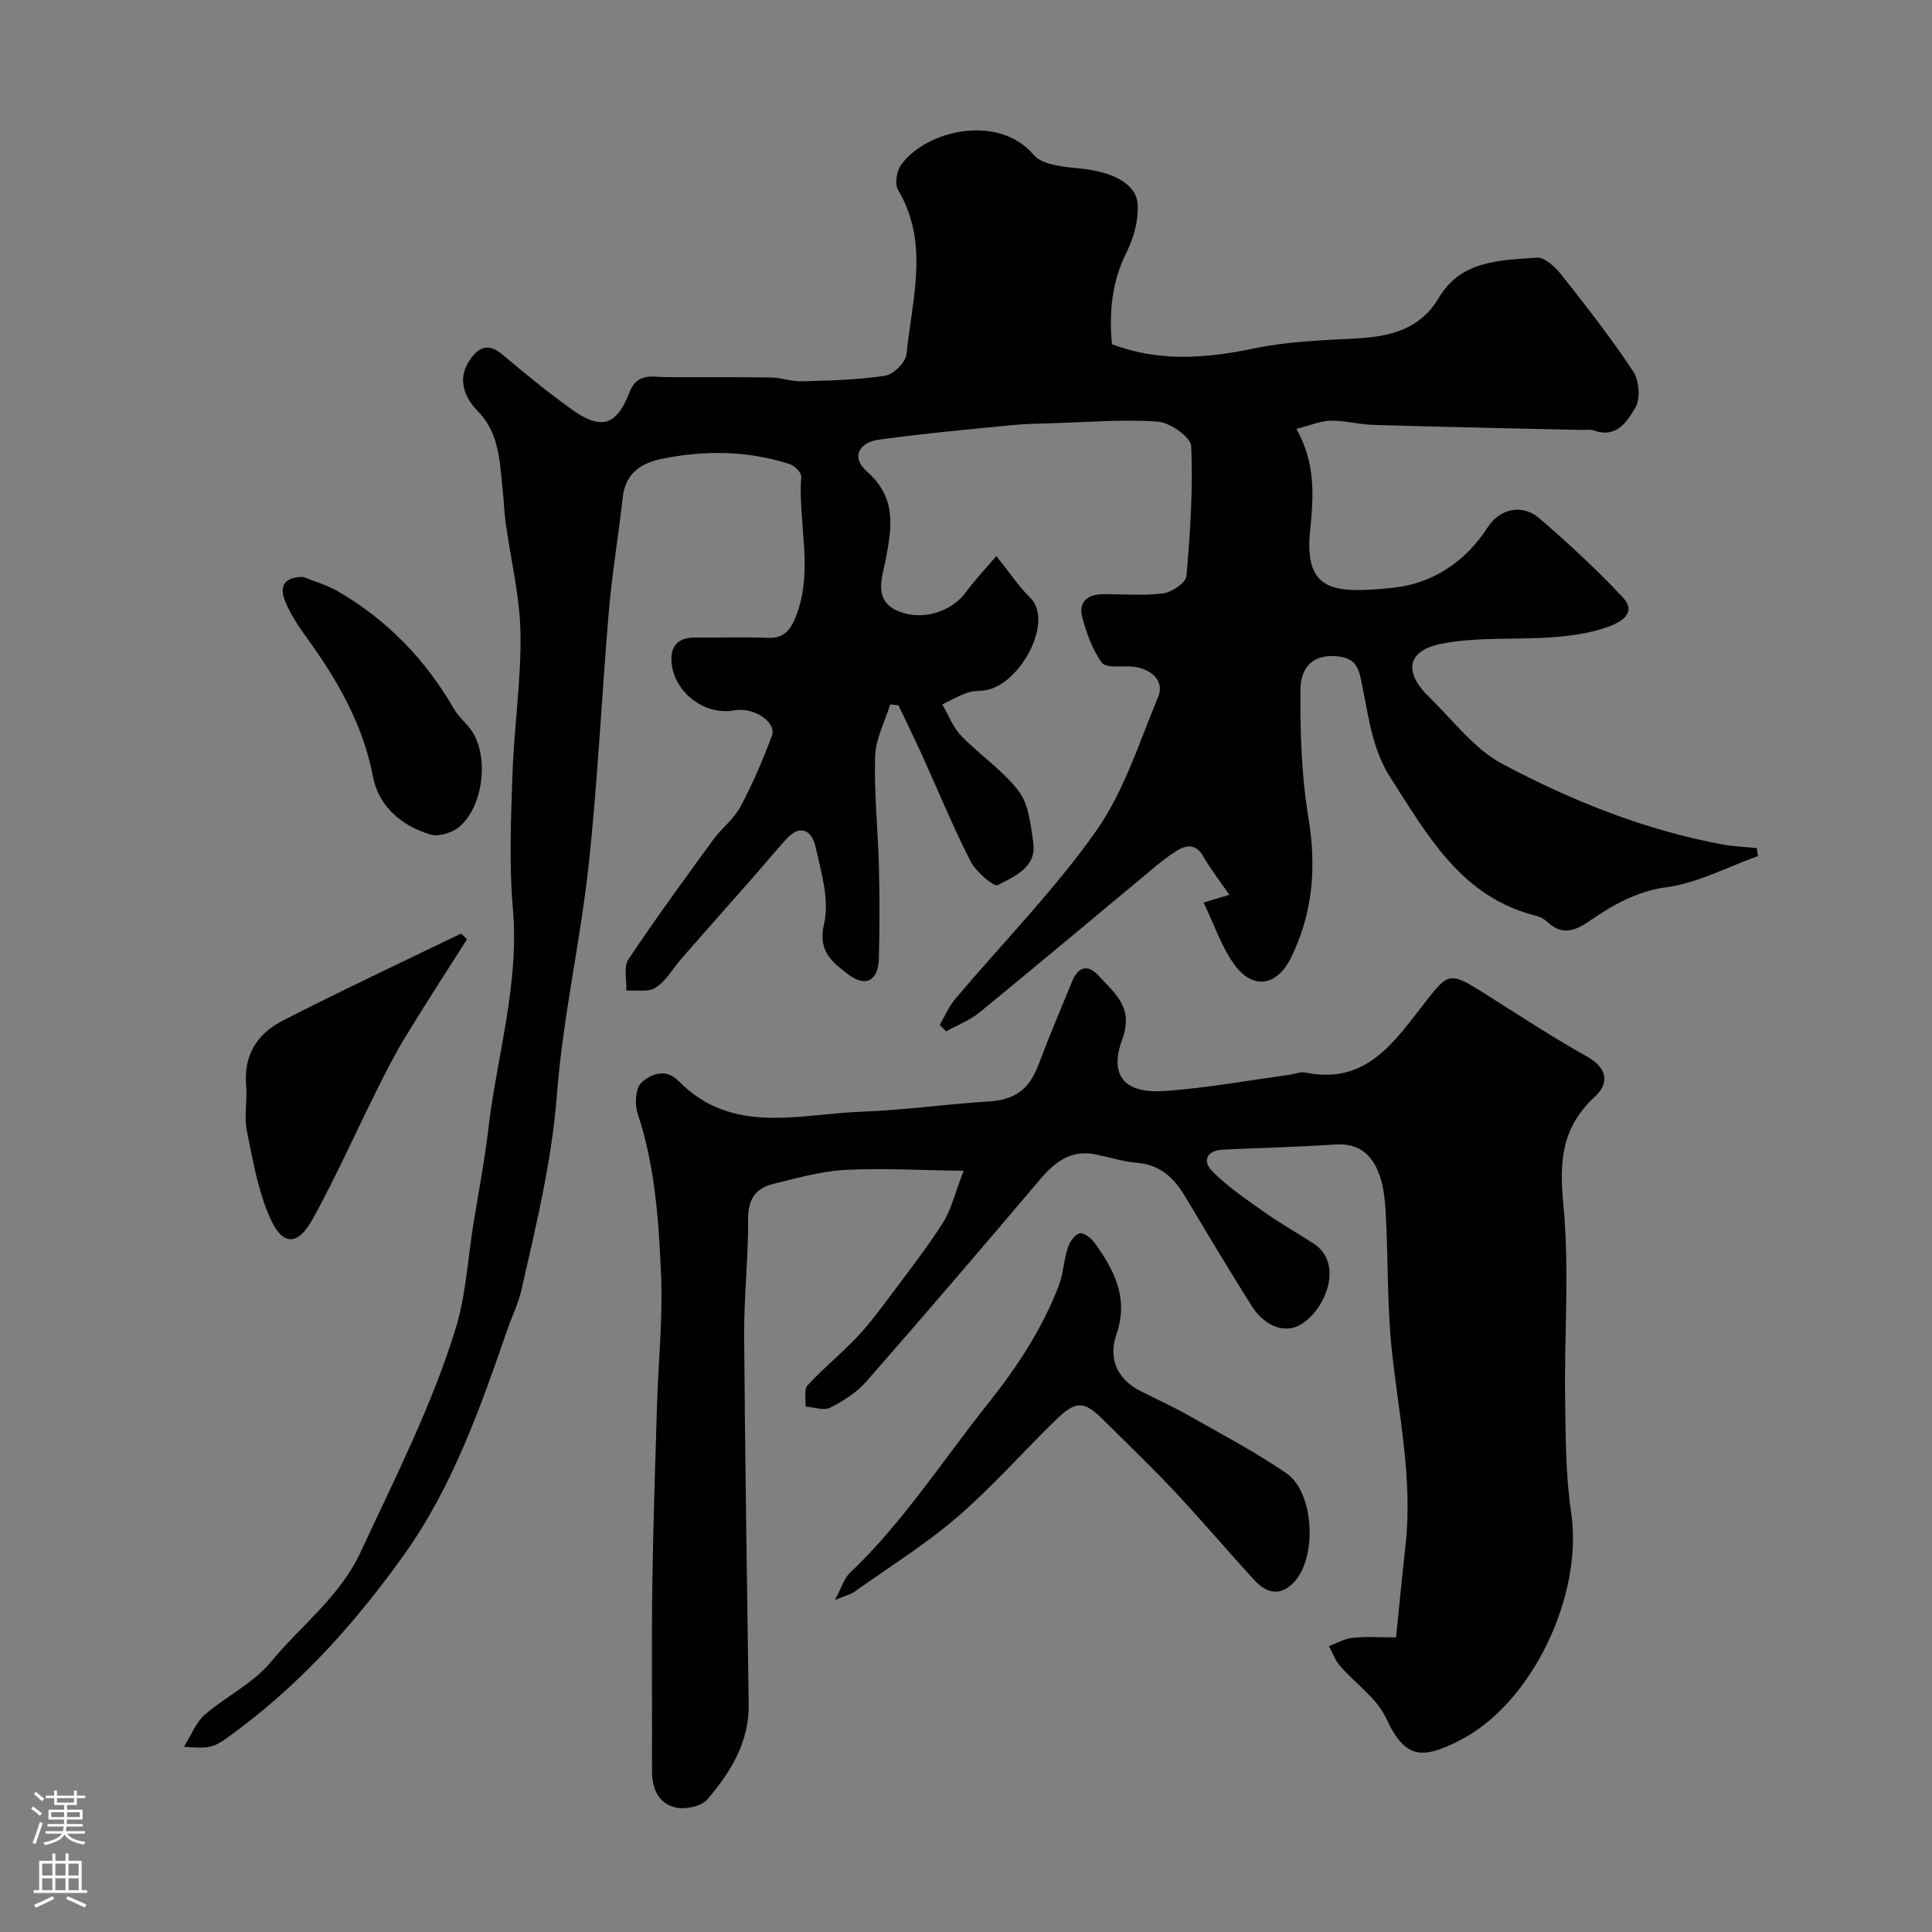
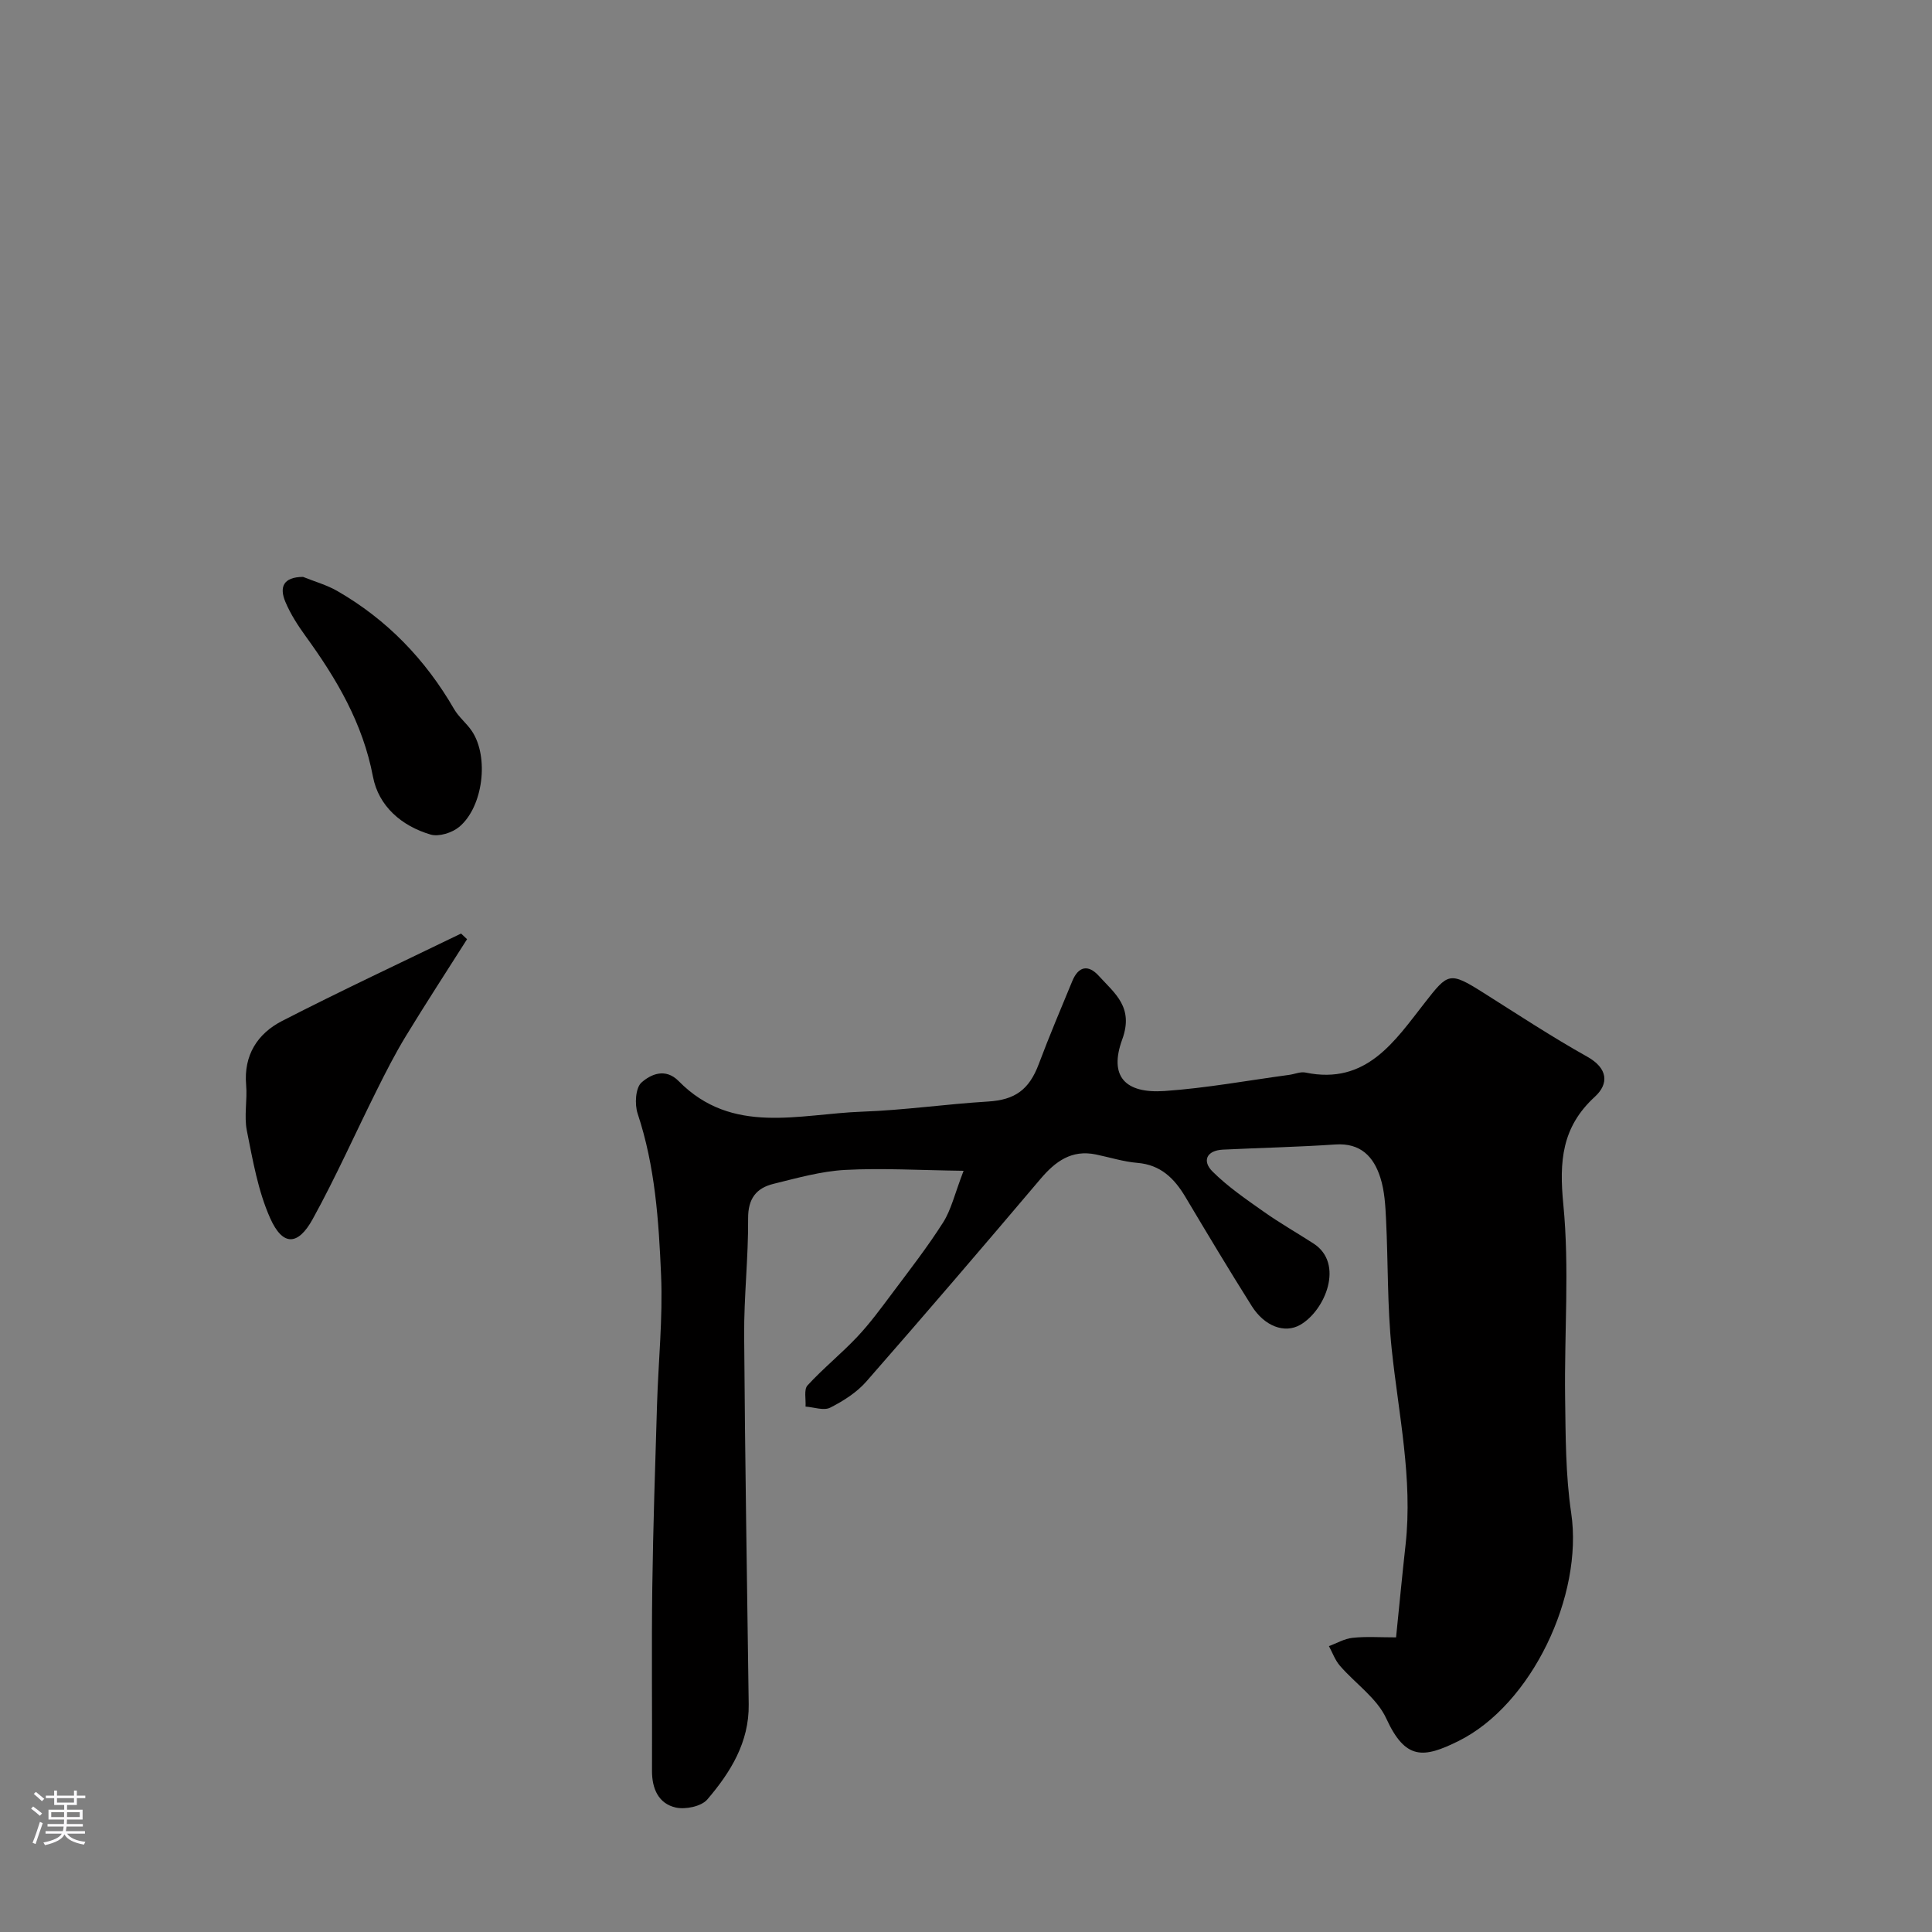
<svg xmlns="http://www.w3.org/2000/svg" enable-background="new 0 0 400 400" viewBox="0 0 400 400">
  <rect x="0" y="0" width="400" height="400" fill="#808080" stroke="none" />
  <g fill="#010000">
-     <path d="m206.28 115.12c2.86 3.57 4.67 6.34 6.98 8.59 5.17 5.02-2.37 18.66-9.75 19.27-1.14.09-2.35.1-3.4.49-1.73.64-3.36 1.57-5.02 2.37 1.29 2.19 2.21 4.73 3.93 6.51 3.83 3.97 8.61 7.13 11.9 11.46 2.07 2.72 2.46 6.93 3 10.55.78 5.28-3.9 7.05-7.31 8.89-.82.44-4.55-2.75-5.66-4.92-3.63-7.1-6.65-14.51-9.95-21.78-1.61-3.54-3.32-7.02-4.99-10.53-.57-.06-1.14-.11-1.71-.17-1.1 3.59-3.02 7.16-3.12 10.78-.23 7.58.6 15.19.79 22.79.16 6.35.16 12.72-.01 19.07-.12 4.59-2.76 6-6.38 3.22-3.23-2.49-6.31-4.7-4.96-10.48 1.14-4.93-.6-10.69-1.77-15.93-.72-3.25-3.12-4.85-6.09-1.55-2.13 2.37-4.17 4.84-6.27 7.24-5.05 5.75-10.14 11.46-15.18 17.22-1.84 2.1-3.28 4.74-5.51 6.25-1.5 1.02-4.05.48-6.13.65.1-2.19-.6-4.92.44-6.48 5.6-8.42 11.59-16.59 17.55-24.77 1.74-2.38 4.28-4.27 5.64-6.82 2.51-4.72 4.63-9.68 6.51-14.69 1.07-2.85-3.79-6.02-7.79-5.28-6.05 1.12-12.38-3.62-12.97-9.82-.33-3.47 1.29-5.29 4.9-5.25 5 .05 10-.15 14.99.06 3.46.15 4.81-1.75 5.9-4.57 3.65-9.49.36-19.22 1.04-28.81.06-.82-1.33-2.25-2.31-2.57-8.8-2.84-17.77-2.95-26.76-1.06-4.25.89-7.36 3.09-7.89 7.97-.85 7.8-2.18 15.55-2.85 23.36-1.5 17.55-2.3 35.17-4.19 52.67-1.72 15.89-5.35 31.6-6.57 47.52-1.06 13.83-4.3 27.07-7.34 40.44-.64 2.83-1.96 5.5-2.92 8.26-5.63 16.24-11.29 32.46-21.41 46.64-9.6 13.45-20.46 25.71-33.71 35.73-5.78 4.37-5.73 4.43-11.86 4.02 1.66-2.64 2.55-5.12 4.29-6.62 4.45-3.85 10.13-6.56 13.77-11 6.19-7.55 14.19-13.34 18.57-22.78 7.06-15.22 14.72-30.19 19.65-46.25 2.13-6.94 2.5-14.42 3.67-21.66 1.04-6.45 2.29-12.87 3.05-19.35 1.77-15.27 6.49-30.15 5.12-45.87-.81-9.26-.4-18.66-.08-27.98.33-9.7 1.81-19.4 1.65-29.08-.13-7.61-2.02-15.19-3.06-22.79-.33-2.44-.4-4.91-.67-7.36-.62-5.63-.65-11.27-5.18-15.88-2.55-2.6-4.27-6.41-1.7-10.33 1.82-2.78 3.85-3.86 6.89-1.29 4.62 3.91 9.33 7.74 14.24 11.28 6.12 4.42 9.38 3.49 12.03-3.45 1.61-4.2 4.79-3.17 7.83-3.16 7.19.02 14.39-.05 21.58.07 2.1.03 4.2.86 6.28.79 5.77-.17 11.58-.29 17.26-1.16 1.72-.26 4.25-2.78 4.42-4.46 1.13-11.38 4.82-22.95-1.76-34.04-.72-1.21-.27-3.89.64-5.16 5.15-7.17 20.13-10.68 27.45-2.07 1.87 2.2 6.48 2.49 9.91 2.86 6.47.69 11.41 3.13 11.63 7.46.16 3.23-.79 6.83-2.26 9.75-3.11 6.16-3.7 12.5-3.07 19.14 9.74 3.69 19.44 2.96 29.41.87 6.86-1.44 14.01-1.69 21.05-2.06 7.01-.37 13.29-1.82 17.17-8.37 4.67-7.9 12.77-7.79 20.35-8.37 1.62-.13 3.82 1.96 5.08 3.55 5.16 6.54 10.31 13.12 14.89 20.06 1.23 1.86 1.49 5.64.4 7.48-1.63 2.75-3.86 6.37-8.49 4.71-.89-.32-1.98-.1-2.98-.13-14.27-.33-28.53-.62-42.8-1.04-2.94-.09-5.87-.92-8.8-.87-2.14.04-4.26.98-7.09 1.69 4.03 7.23 3.55 13.98 2.83 21.13-1.3 12.77 5.19 12.93 16.84 11.81 8.35-.8 15.22-5.26 19.97-12.6 2.51-3.88 7.18-4.83 10.64-1.84 6.01 5.19 11.89 10.6 17.3 16.4 3.16 3.39-.87 5.3-3.06 6.09-3.61 1.31-7.59 1.86-11.45 2.15-7.57.56-15.31-.09-22.7 1.28-7.51 1.39-8.31 5.84-2.85 11.15 4.91 4.77 9.28 10.7 15.12 13.8 14.37 7.64 29.53 13.72 45.7 16.7 2.29.42 4.65.49 6.97.72.09.55.17 1.11.26 1.66-6.3 2.25-12.46 5.56-18.95 6.45-6.33.87-11.23 3.76-16.06 7.07-3.2 2.2-5.73 2.82-8.68.06-.58-.54-1.36-.99-2.13-1.18-15.53-3.82-22.49-16.51-30.27-28.62-3.71-5.78-4.45-12.16-5.74-18.45-.75-3.66-.86-6.48-5.85-6.73-5.46-.27-7.03 3.45-7.06 6.92-.06 8.87.21 17.87 1.66 26.6 1.7 10.23.91 19.77-3.66 29.01-2.77 5.62-7.61 6.63-11.42 1.67-2.85-3.71-4.34-8.47-6.64-13.17 2.33-.7 3.78-1.14 5.34-1.61-1.92-2.8-3.83-5.26-5.39-7.93-1.58-2.72-3.52-2.45-5.66-1.09-1.65 1.05-3.2 2.29-4.71 3.54-11.97 9.94-23.88 19.95-35.93 29.81-2.03 1.66-4.62 2.64-6.94 3.94-.44-.44-.89-.89-1.33-1.33 1.07-1.82 1.9-3.83 3.24-5.41 9.76-11.56 20.47-22.44 29.14-34.75 5.8-8.23 8.94-18.39 12.88-27.85 1.33-3.19-1.53-5.92-5.59-6.19-2.11-.14-5.25.35-6.1-.8-1.96-2.65-3.13-6.03-4.03-9.28-.92-3.29 1.03-4.88 4.29-4.9 4.17-.02 8.38.36 12.48-.18 1.79-.23 4.65-2.2 4.77-3.57.79-8.94 1.37-17.95.99-26.89-.08-1.87-4.37-4.9-6.89-5.08-7.26-.53-14.61.11-21.93.33-2.81.08-5.63.12-8.43.4-9.13.91-18.27 1.73-27.35 2.99-4.4.61-5.77 3.76-2.57 6.57 6.31 5.56 5.18 11.7 3.83 18.69-.64 3.29-2.57 8.19 2.84 10.32 4.95 1.95 10.88.08 13.9-4.06 1.88-2.56 4.1-4.88 6.25-7.42z" />
    <path d="m289.04 339c.67-6.57 1.27-12.89 1.97-19.19 1.51-13.68-1.46-27-2.87-40.47-.93-8.87-.73-17.86-1.17-26.79-.14-2.93-.3-5.96-1.18-8.72-1.37-4.33-4.07-7.23-9.31-6.88-7.75.53-15.53.69-23.3 1.07-3.39.17-4.32 2.36-2.15 4.52 3.17 3.16 6.95 5.74 10.63 8.34 3.32 2.35 6.86 4.36 10.28 6.57 6.45 4.16 2.42 13.89-2.75 16.85-3.24 1.85-7.4.28-10.03-3.9-4.69-7.45-9.22-15-13.72-22.56-2.3-3.86-5.12-6.68-9.96-7.08-2.89-.24-5.72-1.15-8.59-1.74-5.03-1.04-8.39 1.43-11.48 5.08-11.91 14.06-23.89 28.05-36.03 41.91-1.99 2.28-4.77 4.05-7.5 5.43-1.32.67-3.38-.1-5.1-.22.1-1.5-.38-3.53.41-4.39 3.24-3.53 7.01-6.57 10.3-10.06 2.62-2.78 4.9-5.9 7.2-8.97 3.62-4.84 7.35-9.63 10.58-14.72 1.67-2.63 2.38-5.87 4.23-10.68-9.23-.12-16.9-.59-24.53-.18-4.98.27-9.93 1.68-14.82 2.88-3.55.87-5.29 3.04-5.26 7.16.06 8.1-.88 16.2-.82 24.3.17 25.44.6 50.87.94 76.3.11 7.86-3.77 14.09-8.57 19.7-1.23 1.44-4.52 2.12-6.53 1.67-3.58-.81-4.94-3.91-4.92-7.61.05-12.67-.11-25.33.06-38 .17-12.6.6-25.2.98-37.8.27-8.94 1.22-17.89.84-26.8-.48-11.25-1.23-22.56-4.85-33.45-.65-1.94-.45-5.35.8-6.45 1.89-1.68 4.93-3.1 7.7-.28 11.09 11.28 24.94 6.78 37.98 6.32 8.7-.31 17.36-1.57 26.06-2.1 5.54-.34 8.5-2.4 10.51-7.77 2.17-5.78 4.58-11.47 6.94-17.18 1.26-3.04 3.28-3.5 5.49-1.06 3.34 3.67 7.28 6.49 4.84 13.17-2.77 7.6.56 11.23 8.8 10.66 8.63-.6 17.18-2.18 25.77-3.34 1.13-.15 2.34-.7 3.38-.48 12.61 2.63 18.48-6.52 24.7-14.46 4.8-6.14 5.08-6.51 12.04-2.12 7.15 4.51 14.22 9.17 21.58 13.29 4.33 2.42 4.51 5.62 1.6 8.29-6.88 6.3-7.41 13.4-6.54 22.31 1.29 13.21.19 26.63.37 39.96.11 7.99.09 16.06 1.26 23.93 2.53 17.01-8.13 39.68-23.37 47.22-7.21 3.57-10.95 3.97-14.92-4.69-1.93-4.21-6.41-7.23-9.59-10.91-1-1.15-1.54-2.7-2.28-4.07 1.62-.59 3.2-1.54 4.86-1.71 2.77-.31 5.6-.1 9.04-.1z" />
-     <path d="m172.86 331.27c1.44-2.7 1.91-4.48 3.05-5.56 11.02-10.47 19.17-23.22 28.55-34.99 6.08-7.63 11.2-15.41 14.68-24.35.99-2.53 1.09-5.39 1.92-8 .38-1.19 1.37-2.67 2.42-3.02.76-.25 2.38.92 3.06 1.86 4.13 5.68 7.2 11.5 4.61 19.04-1.72 5 .07 9.28 5.06 11.8 3.33 1.68 6.73 3.22 9.97 5.06 6.77 3.84 13.69 7.5 20.12 11.88 5.72 3.9 6.46 17.06 1.79 22.38-2.8 3.19-5.75 2.63-8.31-.14-5.59-6.05-10.89-12.37-16.52-18.37-4.78-5.1-9.85-9.93-14.8-14.86-3.99-3.98-5.65-4.11-9.83-.05-6.86 6.66-13.19 13.91-20.41 20.12-6.65 5.72-14.18 10.41-21.36 15.52-.72.49-1.66.7-4 1.68z" />
+     <path d="m172.86 331.27z" />
    <path d="m96.7 194.45c-4.25 6.7-8.58 13.34-12.7 20.11-2.19 3.6-4.11 7.37-5.99 11.15-4.44 8.89-8.48 18-13.27 26.69-3.07 5.57-6.22 5.6-8.8-.18-2.52-5.64-3.6-11.99-4.83-18.12-.61-3.04.12-6.33-.15-9.47-.53-6.19 2.37-10.64 7.44-13.25 12.23-6.28 24.69-12.1 37.06-18.1.41.38.82.78 1.24 1.17z" />
    <path d="m62.74 119.44c2.36.95 4.87 1.65 7.06 2.9 10.3 5.92 18.27 14.18 24.21 24.46.97 1.68 2.62 2.96 3.7 4.58 3.57 5.34 2.34 15.68-2.65 19.83-1.46 1.21-4.19 2.07-5.89 1.58-6.02-1.76-10.79-5.88-11.95-11.98-2.1-11.06-7.51-20.23-13.93-29.08-1.61-2.22-3.14-4.59-4.2-7.11-1.27-3.01-.51-5.15 3.65-5.18z" />
  </g>
  <path d="m6.44 374.46.42-.45c.65.47 1.27.95 1.85 1.44l-.45.49c-.65-.56-1.25-1.06-1.82-1.48m.93 7.33-.63-.26c.55-1.36 1.05-2.8 1.52-4.33.19.1.38.19.59.27-.46 1.29-.95 2.73-1.48 4.32m-.38-10.38.44-.42c.43.34 1.01.82 1.74 1.44l-.49.49c-.53-.51-1.09-1.01-1.69-1.51m2.5.35h1.72v-1.04h.59v1.04h3.52v-1.04h.59v1.04h1.75v.53h-1.75v1.42h-2.03v.97h3.22v2.03h-3.24c0 .35-.01.66-.03.93h3.32v.53h-3.37c-.03.27-.08.58-.15.94h3.96v.53h-3.71c.67.92 1.93 1.48 3.79 1.68-.13.24-.23.44-.29.59-2.13-.38-3.48-1.08-4.04-2.12-.43.97-1.77 1.72-4.03 2.23-.09-.19-.2-.37-.33-.55 2.1-.42 3.37-1.03 3.81-1.83h-3.36v-.53h3.58c.08-.29.13-.61.16-.94h-3.33v-.53h3.39c.02-.27.04-.58.04-.93h-3.23v-2.03h3.25v-.97h-2.07v-1.42h-1.73zm1.12 3.44v1h2.65c.01-.3.02-.44.01-.4v-.25-.35zm1.19-2h3.52v-.91h-3.52zm4.71 2h-2.63v.59c0 .15-.01.28-.01.4h2.64z" fill="#fbfafc" />
-   <path d="m13.56 383.74h.63v1.52h2.72v6.07h1.13v.6h-11.06v-.6h1.13v-6.07h2.73v-1.52h.63v1.52h2.1v-1.52zm-2.69 8.83.38.56c-1.24.63-2.53 1.25-3.85 1.85-.1-.21-.21-.42-.34-.63 1.36-.55 2.63-1.15 3.81-1.78m-2.13-4.27h2.1v-2.45h-2.1zm0 3.04h2.1v-2.46h-2.1zm2.72-3.04h2.1v-2.45h-2.1zm0 3.04h2.1v-2.46h-2.1zm6.07 3.6c-1.41-.71-2.7-1.3-3.86-1.78l.35-.56c1.45.62 2.75 1.19 3.88 1.72zm-1.25-9.09h-2.1v2.45h2.1zm-2.09 5.49h2.1v-2.45h-2.1z" fill="#fbfafc" />
</svg>